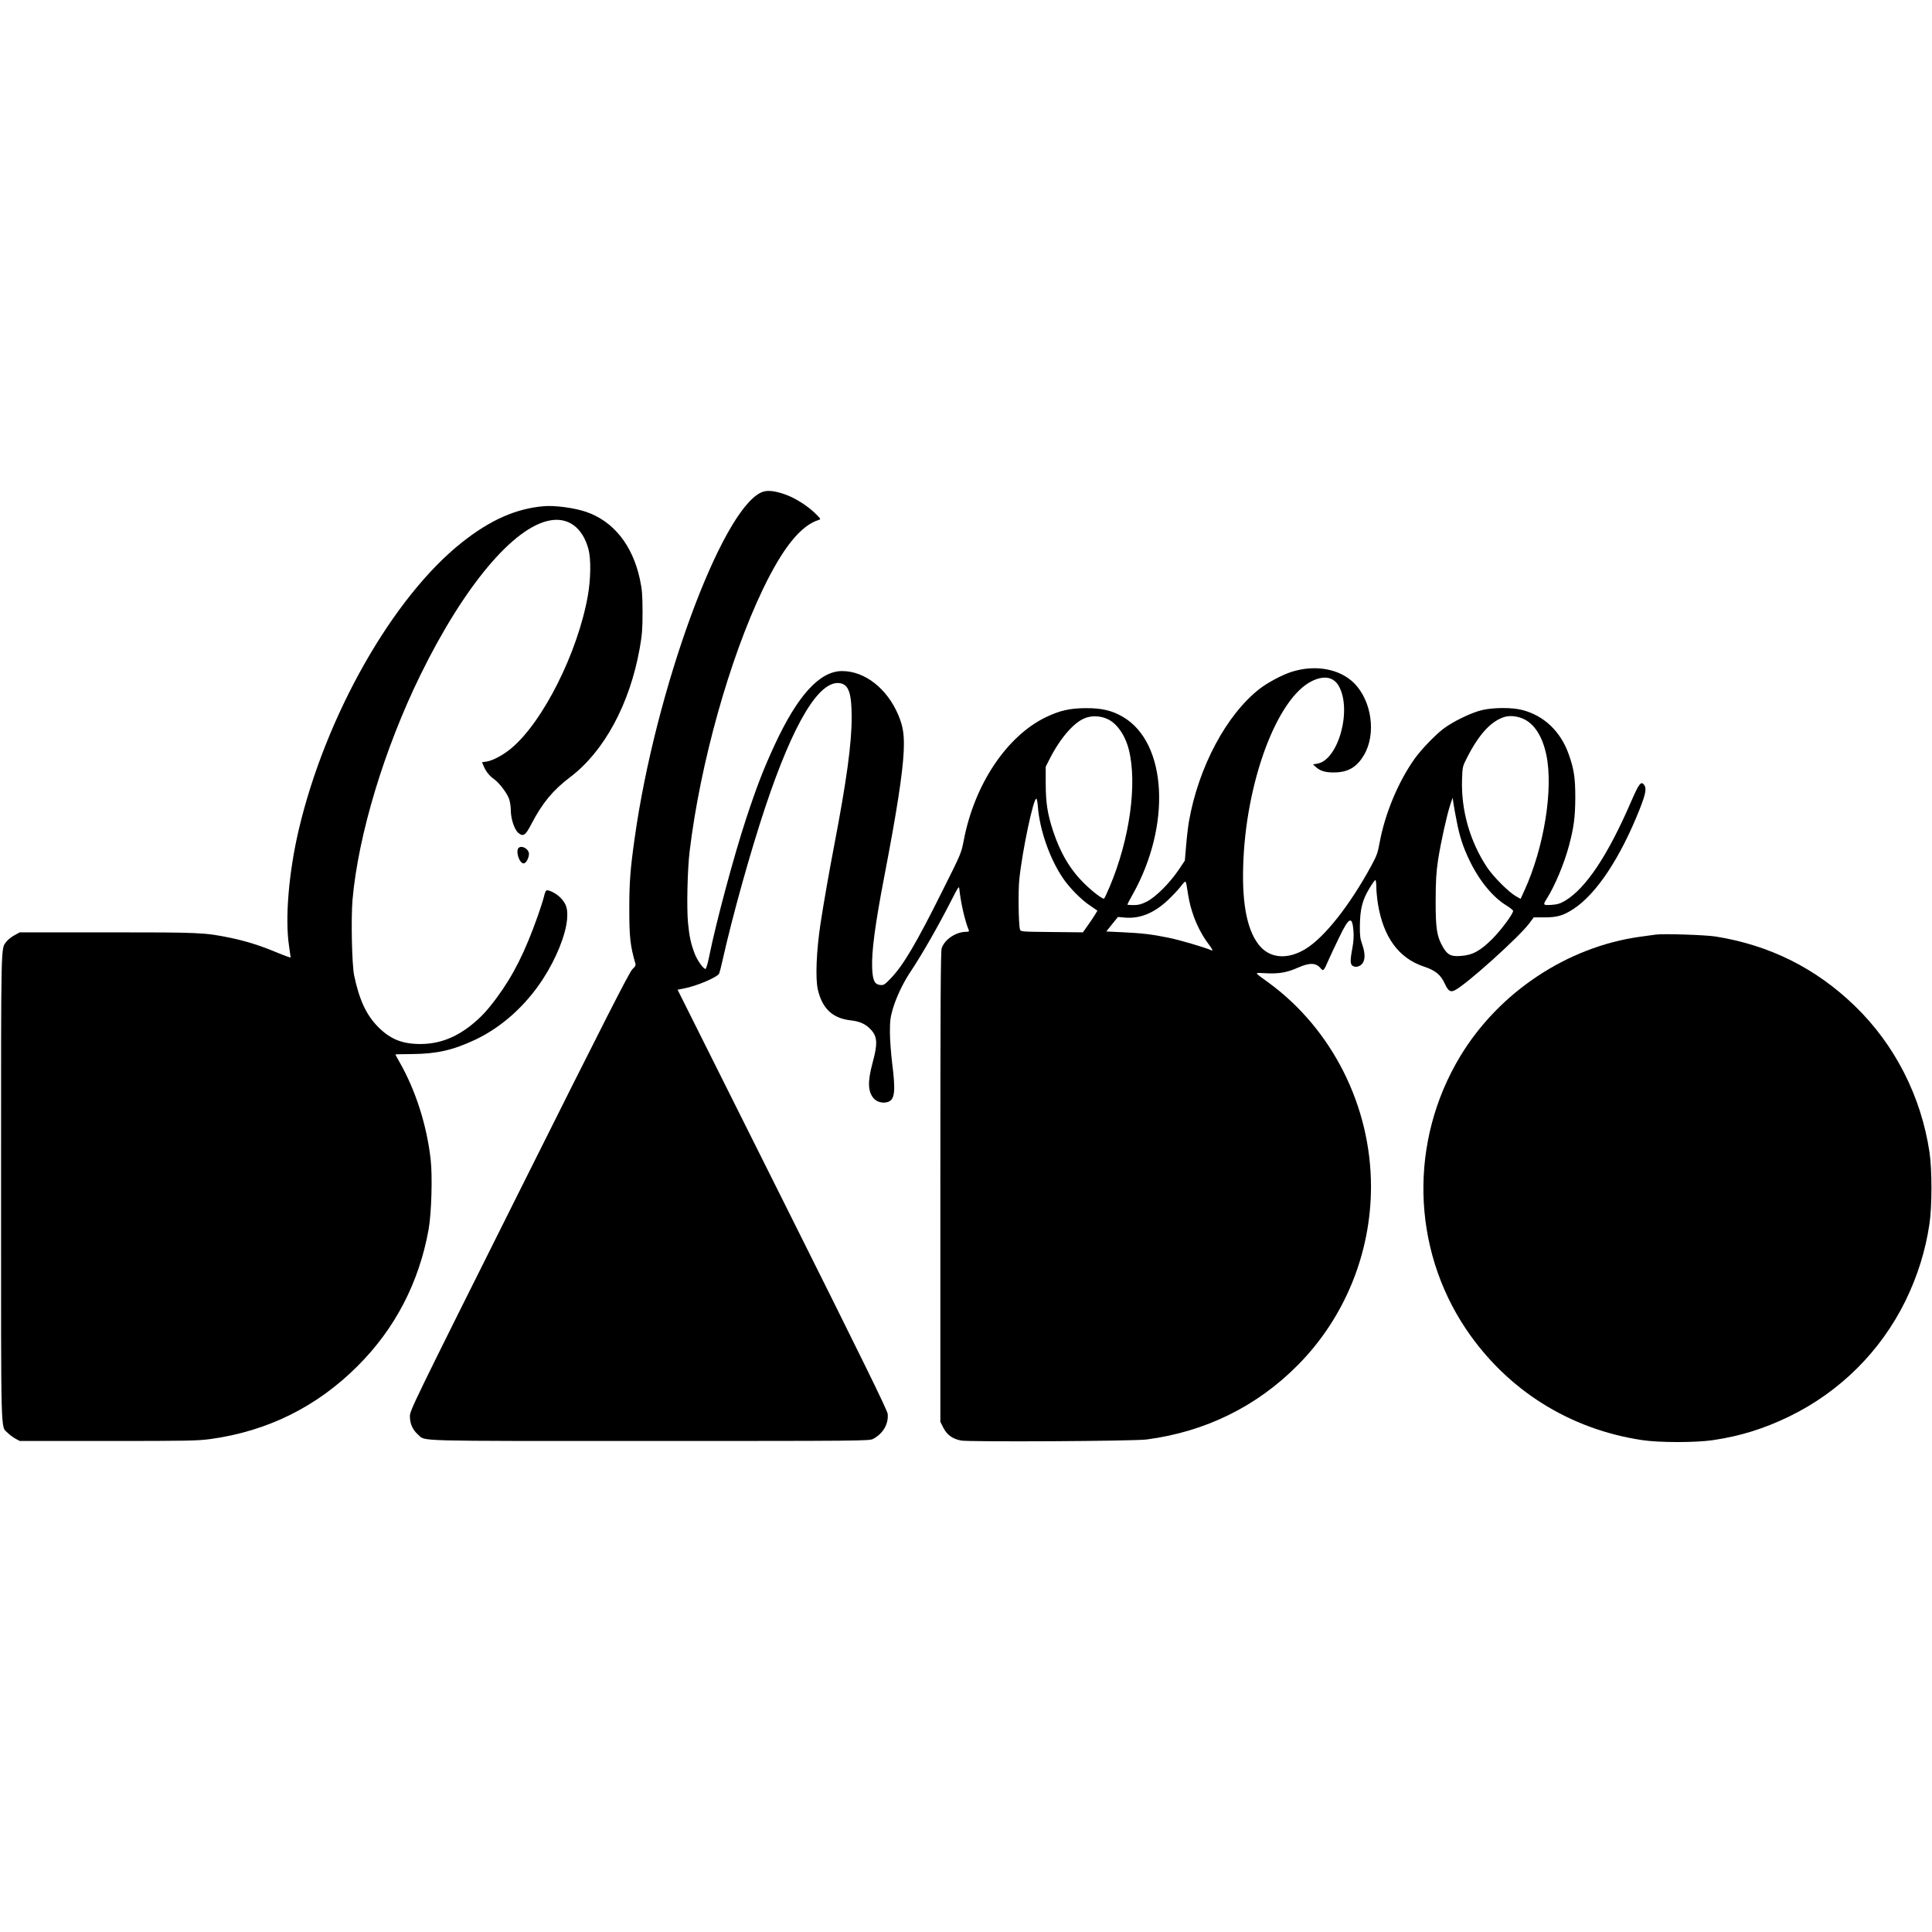
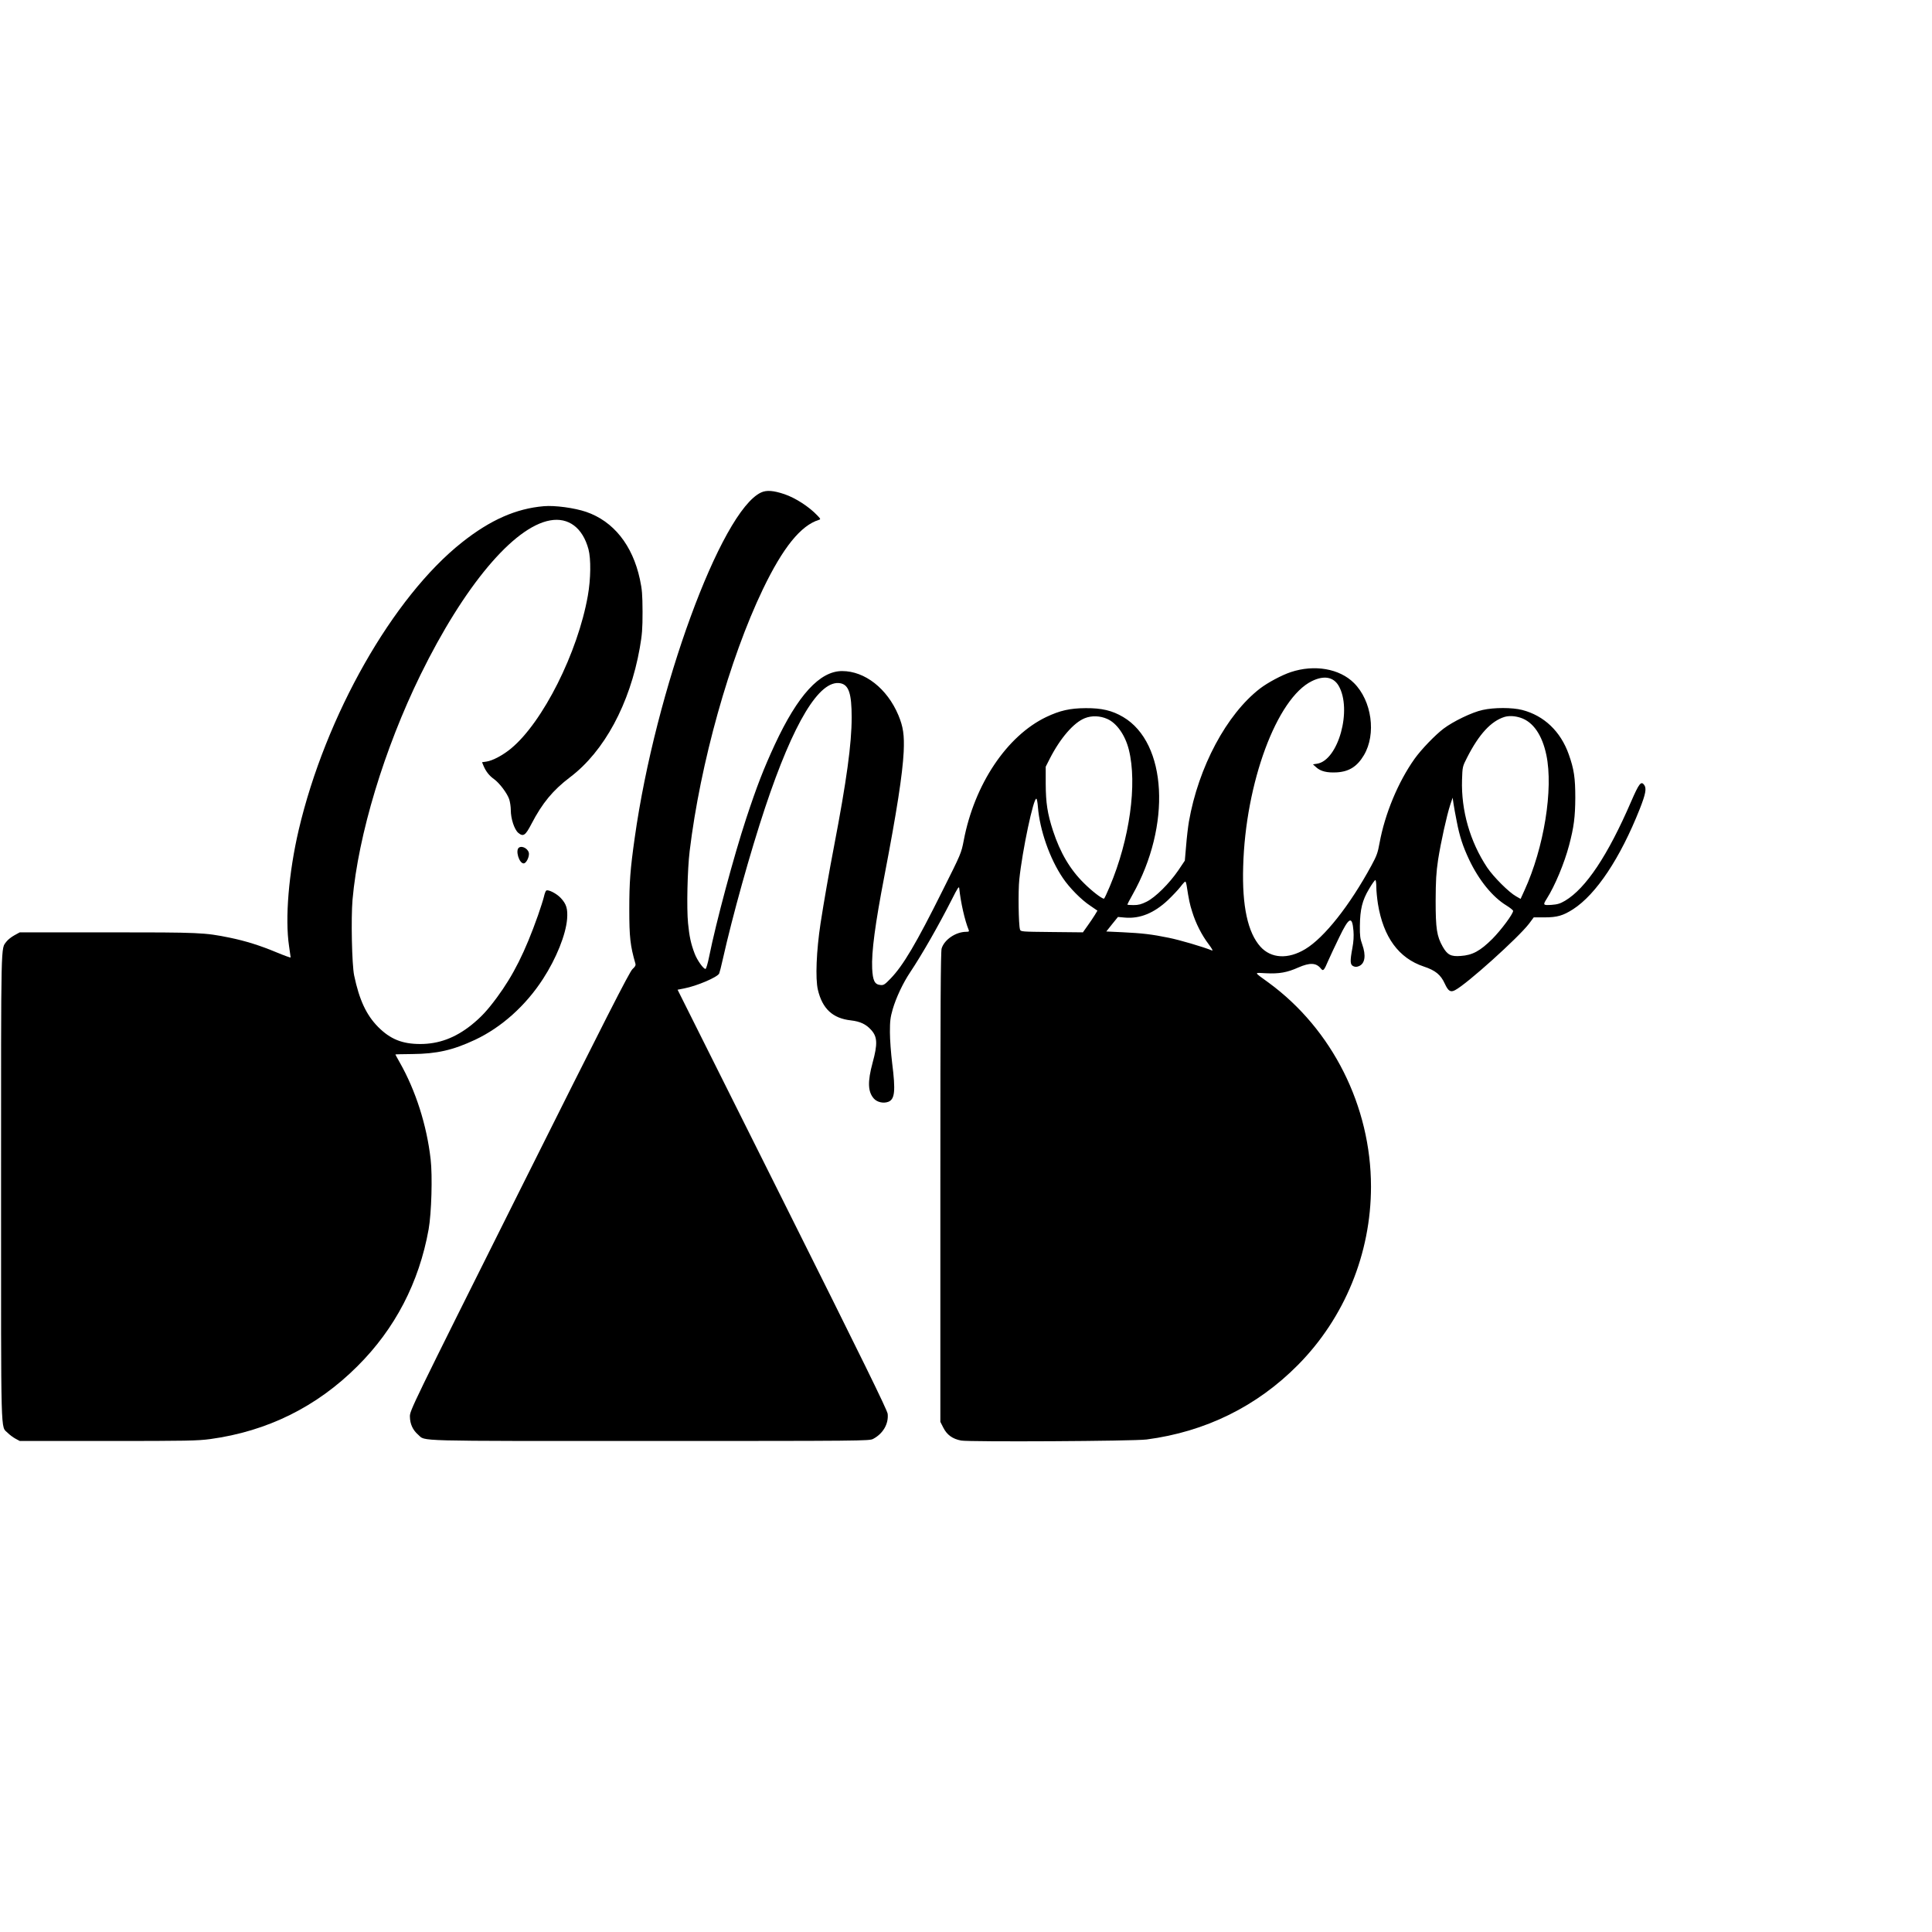
<svg xmlns="http://www.w3.org/2000/svg" version="1.0" width="1808pt" height="1808pt" viewBox="0 0 1808 1808" preserveAspectRatio="xMidYMid meet">
  <g transform="translate(0,1808) scale(0.1,-0.1)" fill="#000000" stroke="none">
    <path d="M7122 13471 c-375 -175 -988 -1849 -1182 -3230 -42 -296 -51 -417 -51 -671 0 -261 9 -340 57 -507 5 -17 -2 -29 -27 -52 -27 -23 -253 -467 -1059 -2080 -1014 -2029 -1025 -2051 -1024 -2108 1 -69 27 -126 78 -170 70 -62 -75 -58 2166 -58 1984 0 2056 1 2090 19 94 49 147 142 137 235 -4 35 -230 497 -985 2007 l-981 1962 61 12 c120 23 309 104 328 139 4 9 20 69 34 134 92 410 258 1004 396 1419 266 798 509 1200 704 1164 79 -15 106 -96 106 -320 0 -247 -47 -590 -165 -1206 -48 -251 -95 -520 -126 -720 -39 -257 -50 -517 -25 -623 42 -177 138 -267 309 -286 86 -10 141 -35 190 -90 58 -64 61 -131 13 -306 -48 -178 -45 -272 12 -336 31 -34 89 -47 135 -30 61 24 69 102 36 362 -11 90 -21 220 -21 289 0 106 4 138 26 215 32 110 98 249 164 347 110 165 264 434 388 678 58 115 69 131 71 105 13 -128 52 -301 88 -387 6 -15 2 -18 -22 -18 -98 0 -206 -73 -231 -156 -9 -32 -12 -528 -12 -2236 l0 -2194 28 -55 c34 -67 86 -105 167 -120 79 -14 1614 -6 1735 10 550 72 1032 309 1416 697 437 441 684 1044 684 1669 0 752 -362 1473 -958 1909 -143 104 -140 94 -24 88 123 -6 197 7 302 54 108 47 167 45 211 -10 22 -27 29 -20 69 74 18 41 64 139 102 217 93 193 122 206 134 62 4 -50 1 -102 -10 -160 -23 -124 -22 -157 9 -171 18 -8 31 -8 53 1 56 24 67 99 30 203 -19 52 -23 82 -22 173 2 156 22 239 86 346 28 48 55 86 60 83 4 -3 8 -33 8 -67 0 -34 7 -104 15 -156 51 -312 195 -508 429 -586 109 -36 159 -77 197 -161 32 -69 53 -83 96 -60 109 56 592 491 693 623 l43 58 101 0 c118 0 173 16 267 76 217 140 442 479 624 938 56 142 65 193 42 225 -29 40 -48 16 -122 -154 -219 -507 -424 -813 -618 -929 -46 -27 -71 -35 -127 -39 -79 -5 -83 -2 -46 56 78 123 166 335 210 502 45 170 57 265 58 445 0 186 -12 267 -61 405 -76 215 -231 363 -436 416 -94 24 -263 24 -370 0 -99 -21 -276 -107 -366 -175 -80 -61 -209 -195 -271 -282 -154 -217 -278 -515 -328 -789 -16 -90 -27 -120 -76 -210 -203 -374 -441 -675 -619 -782 -161 -97 -319 -88 -419 22 -119 132 -173 380 -162 750 21 784 315 1576 643 1736 112 55 201 40 250 -43 129 -221 -2 -698 -201 -730 l-39 -6 31 -28 c42 -38 102 -52 192 -47 116 7 191 55 254 161 117 197 74 509 -93 675 -135 135 -370 176 -592 102 -84 -28 -215 -98 -287 -153 -313 -241 -577 -736 -666 -1247 -8 -47 -20 -148 -26 -225 l-12 -139 -61 -91 c-85 -124 -214 -252 -296 -293 -50 -25 -77 -32 -123 -32 -32 0 -58 2 -58 5 0 3 22 45 49 93 364 647 323 1419 -88 1662 -103 61 -201 84 -351 83 -148 -1 -240 -22 -369 -83 -369 -177 -672 -630 -772 -1155 -23 -119 -25 -124 -196 -465 -250 -502 -371 -706 -489 -828 -54 -56 -65 -63 -94 -60 -55 5 -72 40 -78 155 -7 155 28 416 114 863 117 610 170 952 181 1164 7 157 -4 234 -50 344 -105 249 -314 412 -526 412 -209 0 -415 -225 -631 -690 -104 -225 -167 -387 -267 -690 -116 -353 -282 -971 -347 -1294 -12 -61 -27 -111 -33 -113 -17 -6 -80 82 -103 145 -35 92 -49 160 -61 282 -14 139 -6 502 15 675 99 821 373 1800 685 2450 188 391 355 598 525 650 17 5 16 9 -15 41 -80 84 -205 164 -307 199 -104 35 -168 40 -220 16z m3240 -2119 c89 -39 168 -152 202 -288 80 -320 8 -838 -179 -1281 -26 -62 -50 -113 -54 -113 -21 0 -115 73 -187 145 -130 128 -222 284 -290 491 -52 161 -67 258 -68 439 l0 160 38 75 c98 192 224 338 328 379 64 26 143 23 210 -7z m3868 11 c117 -38 202 -161 241 -348 67 -319 -22 -869 -205 -1268 l-36 -79 -42 24 c-67 37 -211 181 -271 270 -160 241 -244 533 -235 820 4 122 4 124 47 208 112 220 225 342 351 381 42 12 95 10 150 -8z m-4517 -835 c17 -216 111 -484 233 -664 61 -91 173 -205 257 -260 l67 -46 -24 -40 c-13 -22 -44 -67 -68 -101 l-44 -62 -291 3 c-291 3 -291 3 -298 25 -13 45 -18 355 -6 468 28 270 134 771 160 754 5 -2 11 -37 14 -77z m3919 -133 c27 -142 58 -236 117 -361 92 -193 218 -348 349 -428 34 -21 62 -44 62 -50 0 -29 -112 -179 -194 -262 -114 -113 -186 -153 -297 -160 -91 -7 -124 10 -168 87 -55 98 -66 167 -66 429 1 193 5 262 23 385 26 165 81 414 114 515 l22 65 8 -55 c4 -30 18 -104 30 -165z m-2528 -597 c22 -141 30 -180 53 -251 33 -108 90 -219 153 -302 31 -41 44 -65 33 -60 -86 35 -305 99 -405 119 -160 33 -250 43 -434 52 l-151 7 54 68 55 68 66 -6 c140 -12 272 42 401 163 43 41 96 97 117 124 21 28 41 50 46 50 4 0 9 -15 12 -32z" />
    <path d="M5090 13343 c-261 -22 -502 -129 -766 -338 -648 -513 -1278 -1623 -1529 -2693 -93 -398 -129 -827 -90 -1086 8 -55 15 -102 15 -106 0 -4 -58 17 -128 46 -158 66 -292 108 -442 139 -237 48 -273 50 -1145 50 l-820 0 -51 -28 c-29 -16 -61 -42 -73 -58 -54 -73 -51 61 -51 -2293 0 -2409 -5 -2237 62 -2305 18 -18 50 -42 72 -54 l41 -22 825 0 c741 0 839 2 958 18 534 73 997 302 1377 682 352 350 577 784 666 1280 27 151 37 501 19 656 -36 318 -140 644 -289 906 -23 40 -41 74 -41 75 0 2 71 3 158 4 230 2 380 36 589 134 246 116 473 319 635 570 124 191 213 413 225 560 7 95 -6 139 -59 196 -39 42 -117 82 -136 70 -6 -3 -16 -30 -22 -58 -7 -29 -32 -107 -55 -173 -122 -345 -231 -561 -385 -770 -91 -123 -148 -184 -241 -259 -150 -119 -303 -176 -476 -176 -169 0 -280 45 -394 159 -111 112 -177 254 -225 483 -21 102 -30 533 -15 709 54 608 297 1412 636 2104 408 832 871 1384 1213 1445 172 31 305 -69 359 -270 24 -90 22 -278 -6 -435 -94 -532 -421 -1183 -718 -1429 -77 -64 -174 -115 -231 -123 l-41 -6 14 -34 c22 -52 53 -92 98 -124 52 -38 122 -131 142 -188 8 -25 15 -70 15 -102 0 -81 33 -181 70 -213 47 -39 67 -25 124 85 101 194 200 314 361 436 319 241 559 685 652 1209 22 127 26 177 26 339 -1 164 -4 206 -25 305 -69 319 -247 542 -503 630 -109 37 -293 62 -395 53z" />
    <path d="M4858 10149 c-38 -22 -1 -149 43 -149 21 0 49 51 49 89 0 42 -58 80 -92 60z" />
-     <path d="M15495 9334 c-16 -2 -82 -11 -145 -20 -684 -94 -1326 -521 -1688 -1124 -475 -791 -453 -1786 56 -2546 383 -570 968 -939 1651 -1041 160 -24 502 -24 662 0 257 38 477 107 714 222 473 230 854 609 1086 1080 113 231 188 470 225 720 25 167 25 505 1 670 -78 525 -325 1009 -698 1370 -365 354 -798 570 -1304 651 -95 15 -490 28 -560 18z" />
  </g>
</svg>